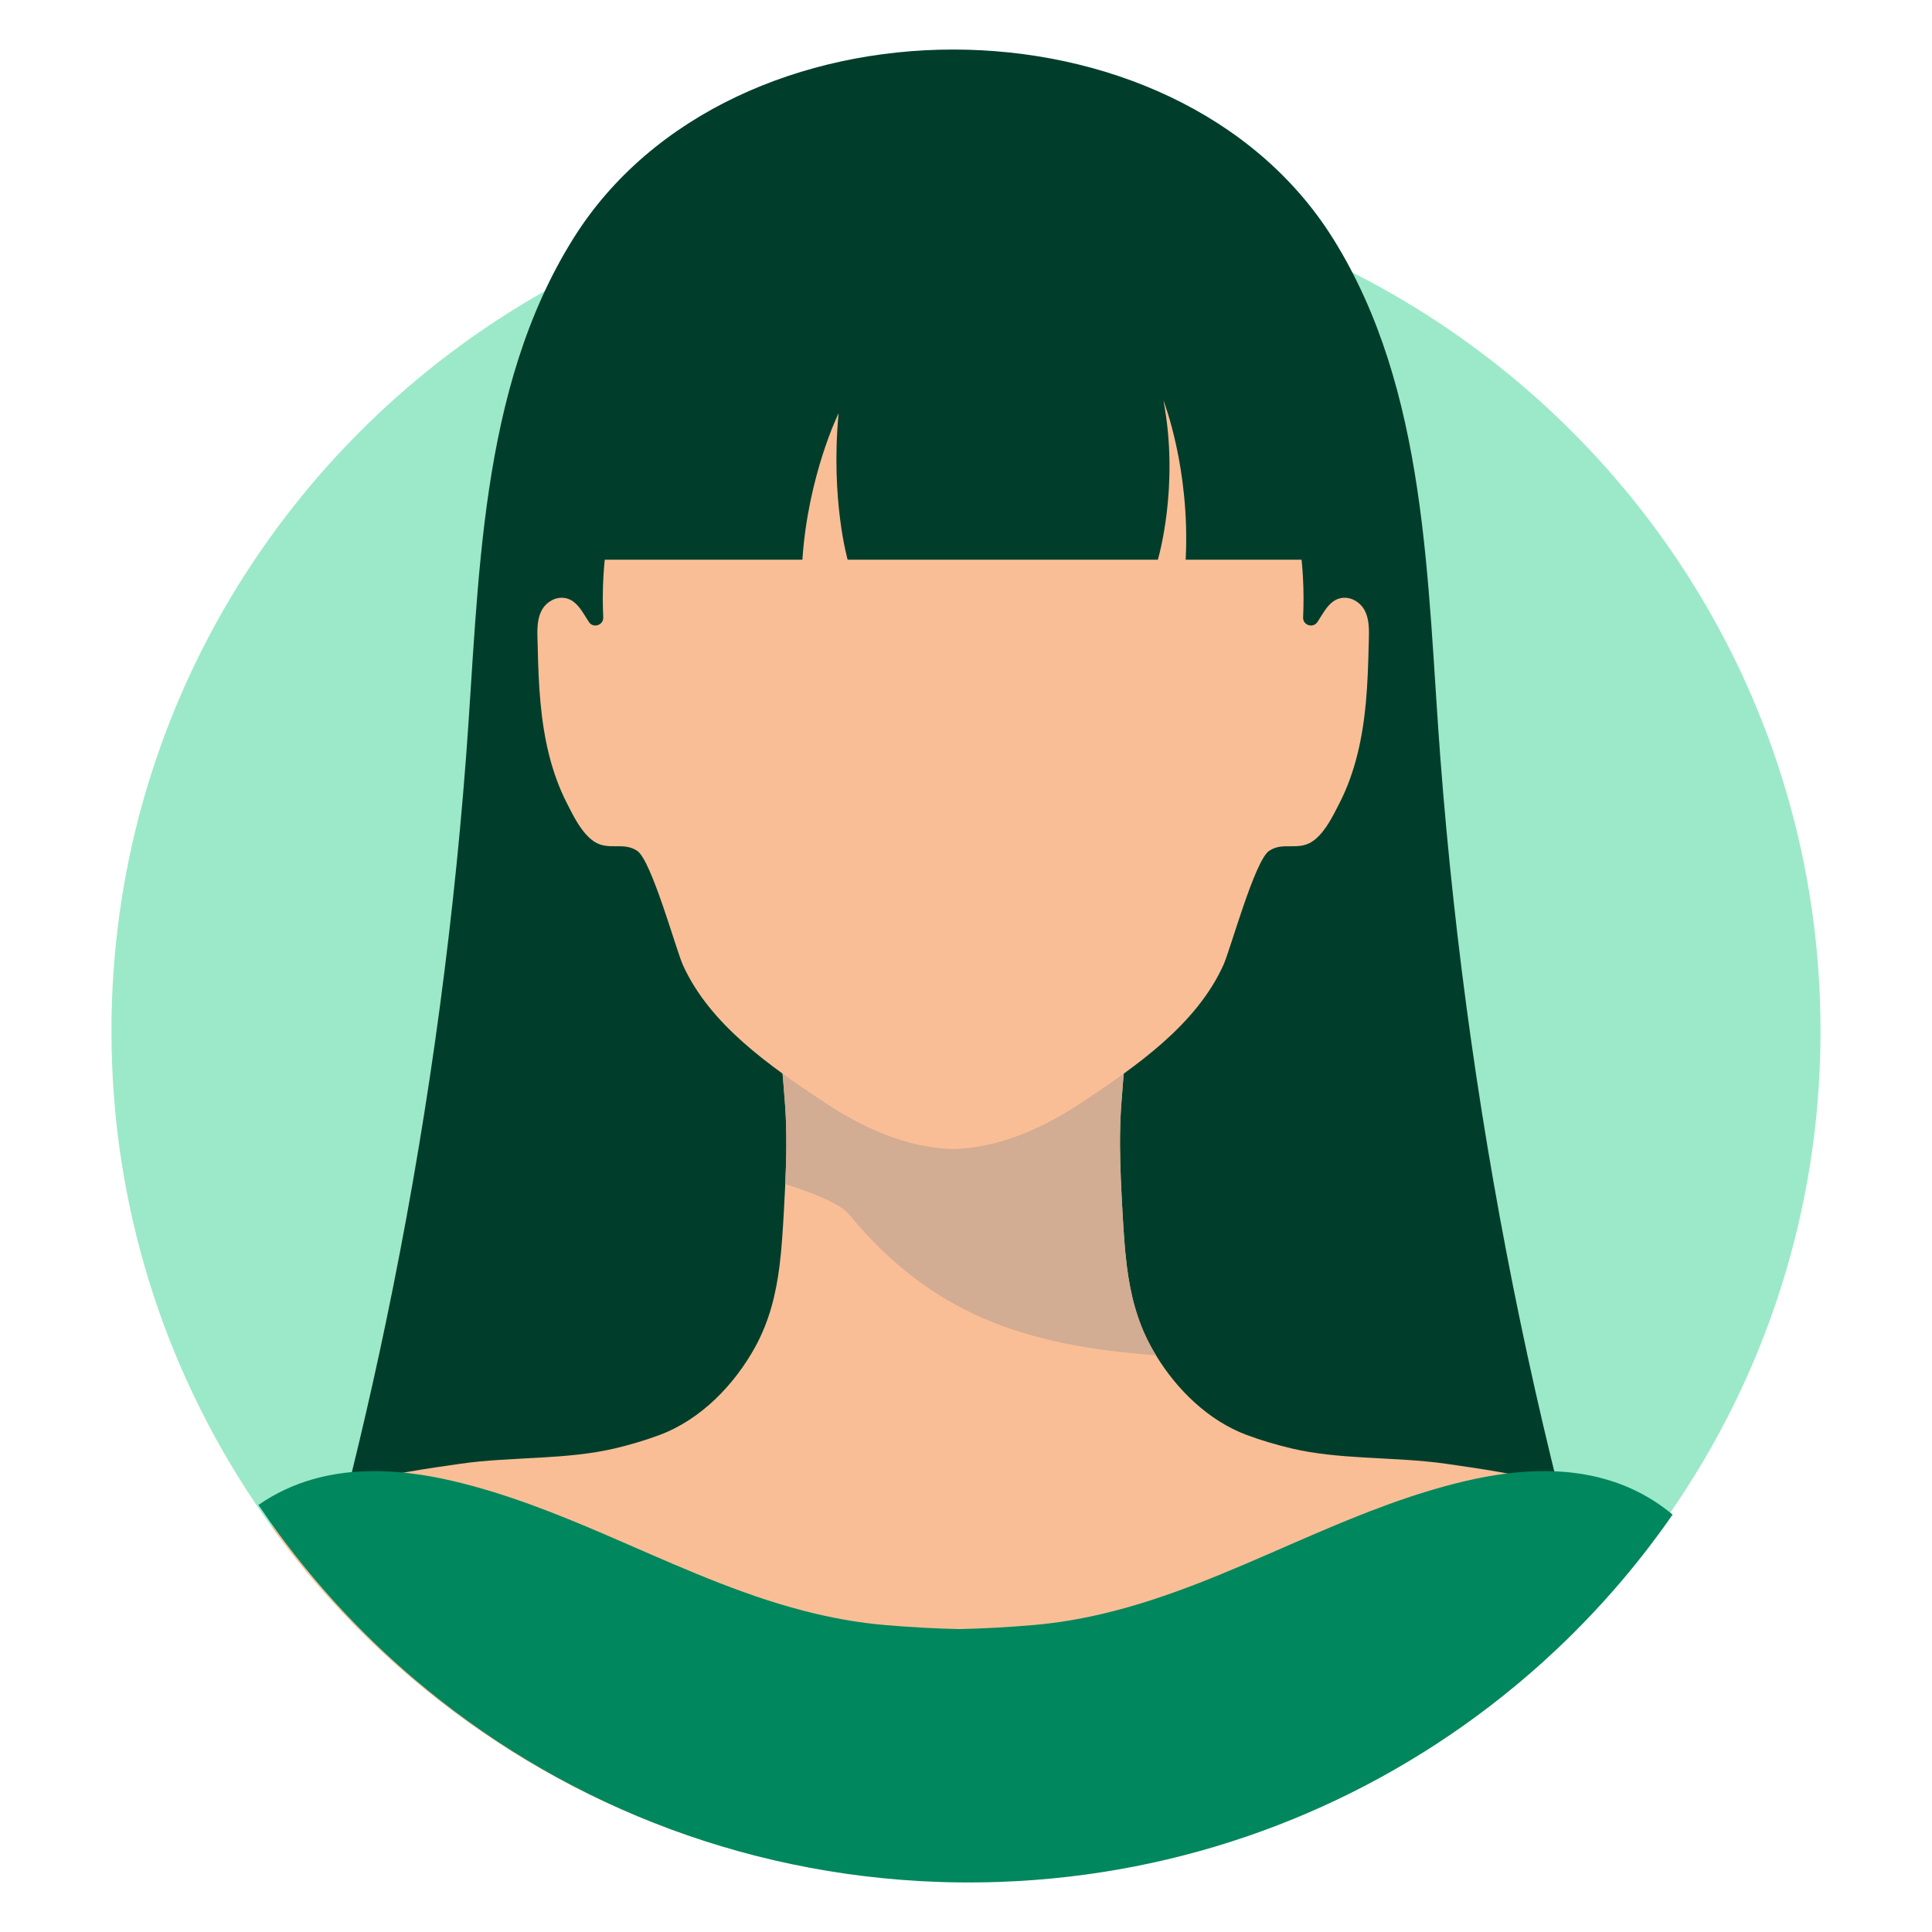
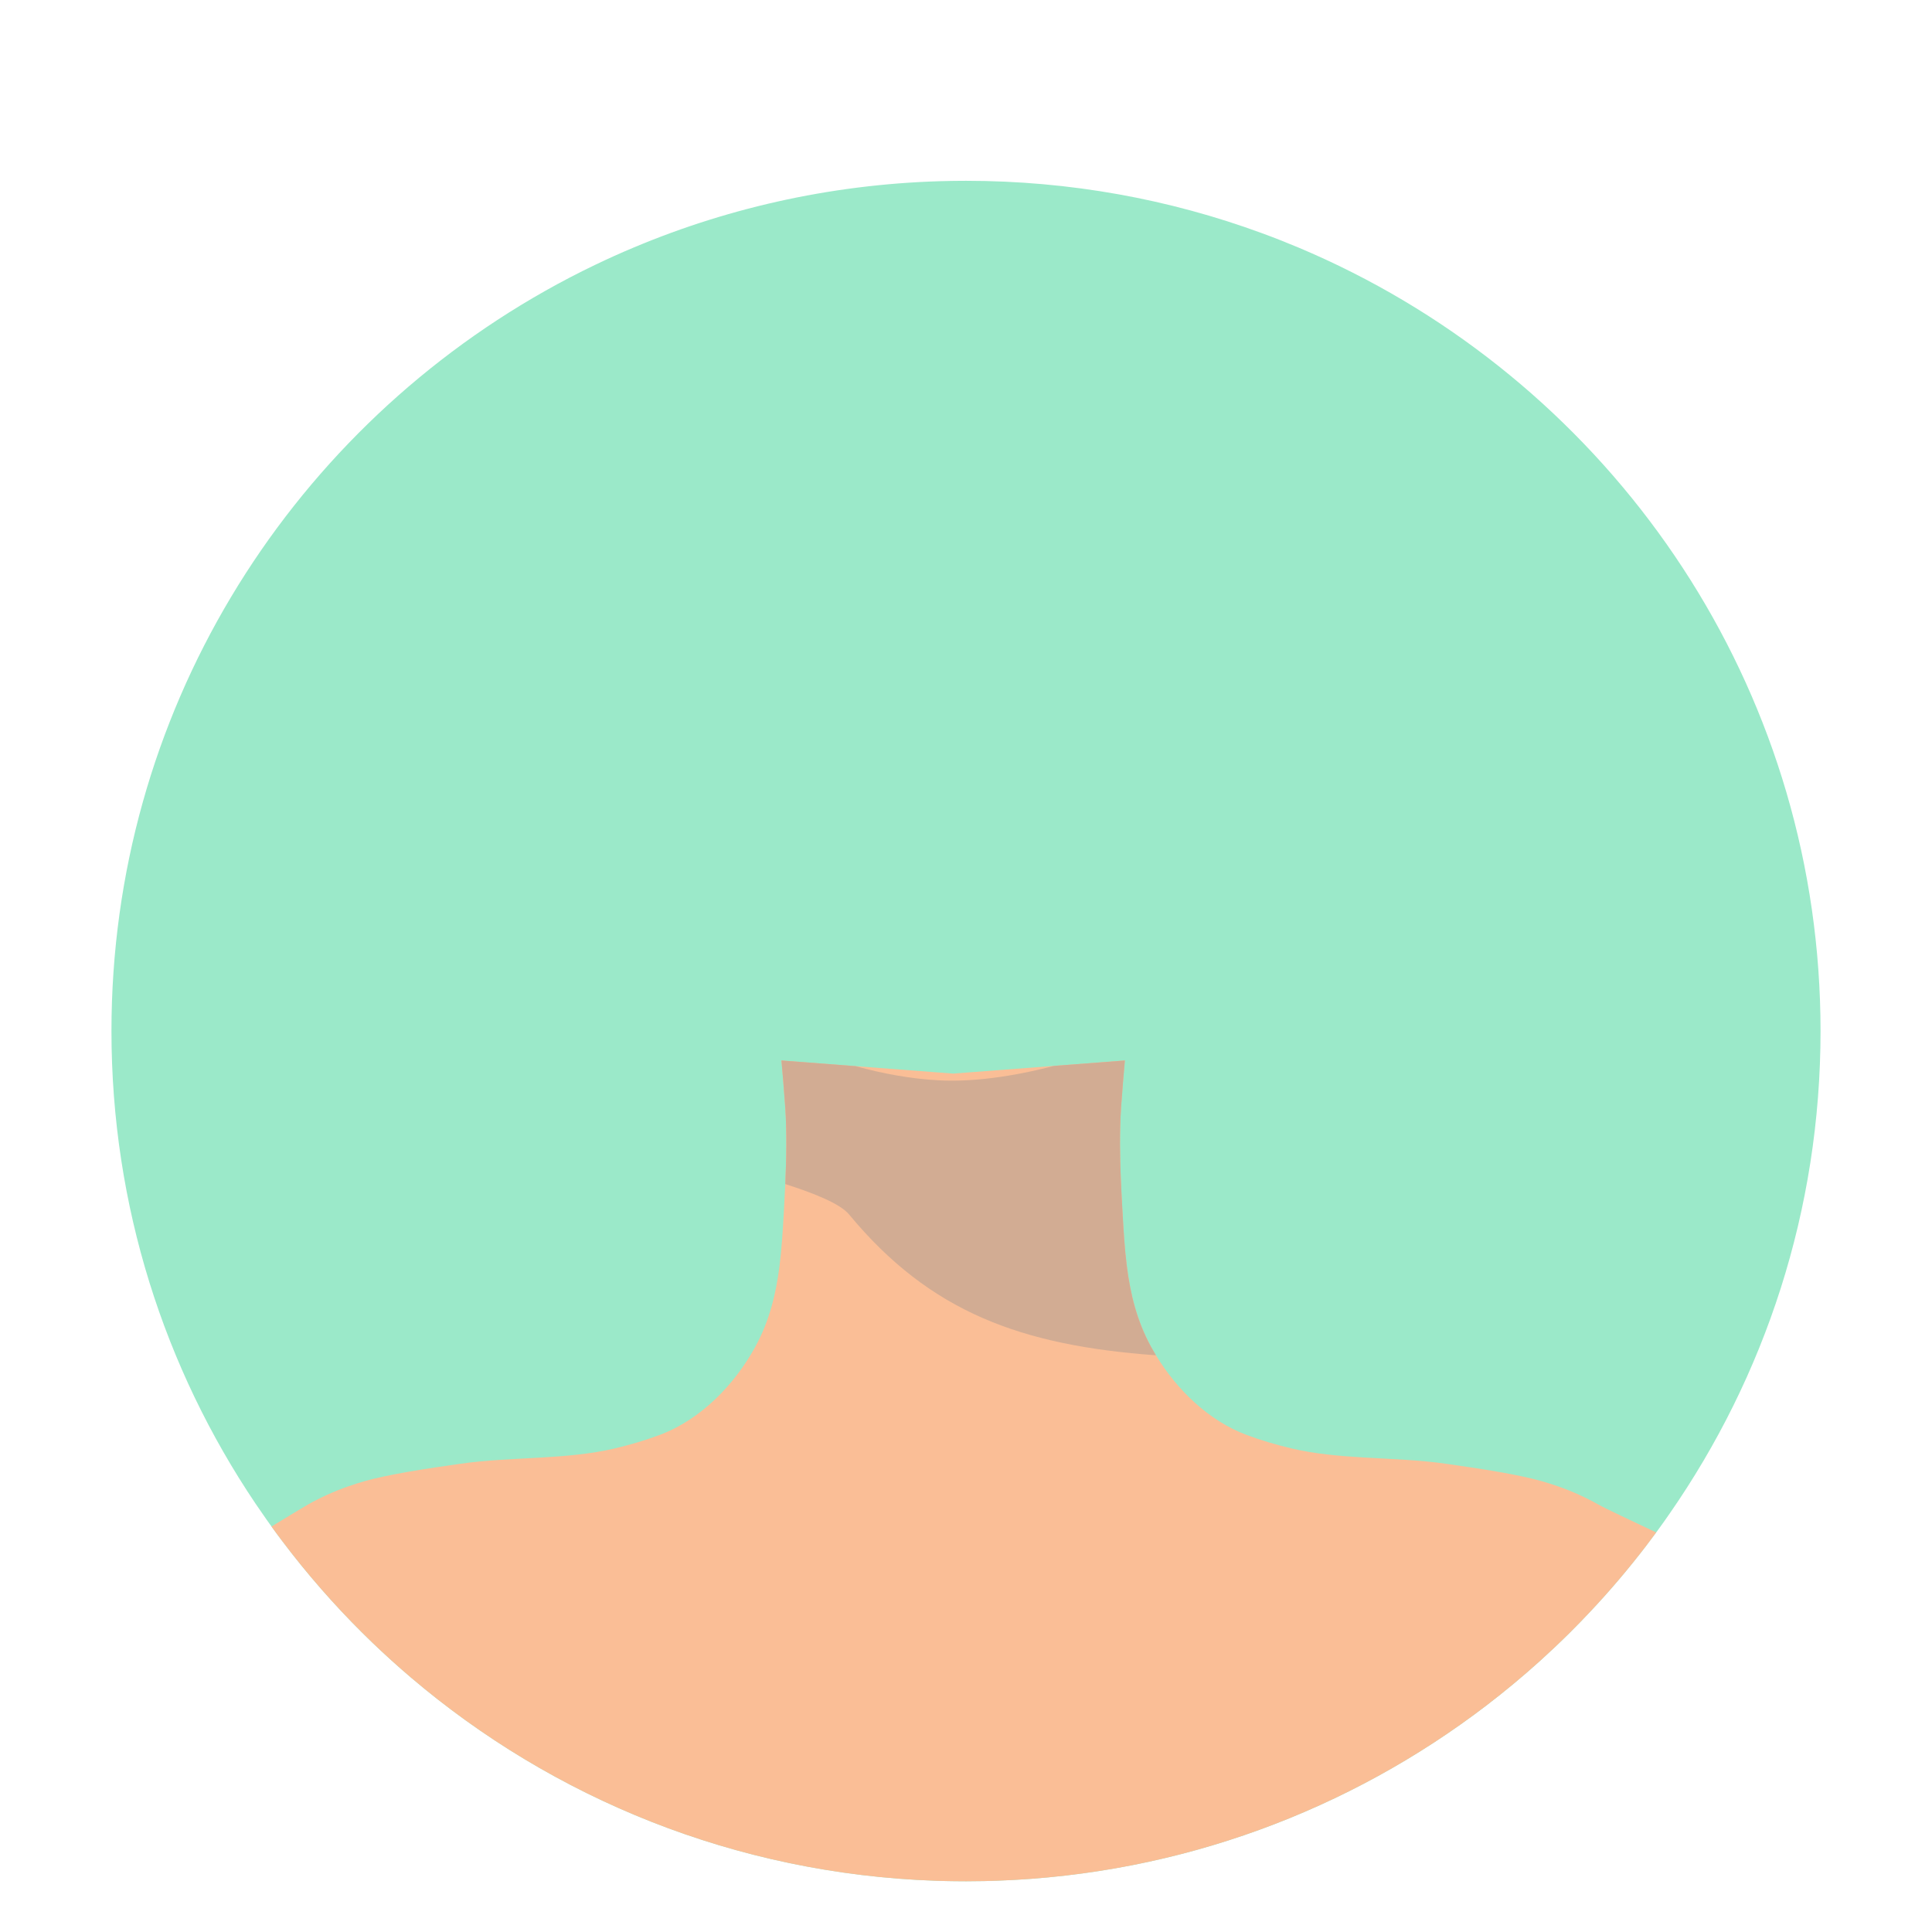
<svg xmlns="http://www.w3.org/2000/svg" width="156" height="156" viewBox="0 0 156 156" fill="none">
  <path d="M147 83.252C147 97.716 142.505 111.135 134.826 122.2C134.524 122.639 134.214 123.074 133.9 123.506C133.843 123.584 133.786 123.662 133.729 123.738C133.464 124.099 133.195 124.458 132.923 124.814C131.506 126.666 129.994 128.446 128.396 130.143C127.855 130.72 127.304 131.287 126.742 131.845C125.967 132.616 125.172 133.366 124.361 134.101C122.958 135.367 121.503 136.576 119.999 137.726C108.983 146.146 95.342 151.334 80.509 151.859C80.168 151.873 79.823 151.882 79.48 151.889C78.99 151.9 78.5 151.905 78.009 151.905C77.691 151.905 77.374 151.903 77.058 151.898C76.826 151.896 76.595 151.891 76.364 151.886C76.092 151.88 75.818 151.873 75.546 151.863C59.391 151.3 44.645 145.212 33.165 135.438C32.093 134.525 31.049 133.58 30.033 132.604C29.77 132.351 29.509 132.094 29.249 131.836C28.102 130.698 26.996 129.518 25.933 128.301C24.832 127.043 23.776 125.744 22.771 124.408C22.483 124.03 22.2 123.646 21.923 123.26C21.788 123.074 21.656 122.889 21.524 122.701C21.226 122.278 20.932 121.853 20.642 121.424C13.289 110.509 9 97.379 9 83.252C9 57.64 23.098 35.302 43.993 23.504C45.323 22.752 46.681 22.043 48.067 21.38C49.096 20.886 50.14 20.415 51.198 19.973H51.2C59.085 16.661 67.718 14.768 76.778 14.61C76.903 14.608 77.024 14.607 77.146 14.605H77.148C77.433 14.601 77.717 14.599 78.002 14.599C86.397 14.599 94.444 16.091 101.886 18.825C102.881 19.189 103.867 19.578 104.841 19.987C106.319 20.608 107.772 21.28 109.194 21.999C131.629 33.331 147 56.506 147 83.252Z" fill="#9BE9C9" />
-   <path d="M128.084 128.717C114.484 139.113 97.461 145.293 78.987 145.293C58.976 145.293 40.669 138.045 26.571 126.043C28.283 119.654 29.818 113.209 31.171 106.717C34.297 91.72 36.463 76.481 37.63 61.15C38.709 46.943 38.638 31.511 46.288 19.267C59.006 -1.085 94.916 -1.092 107.64 19.267C115.29 31.511 115.219 46.943 116.298 61.15C117.465 76.481 119.629 91.72 122.757 106.717C124.299 114.116 126.077 121.454 128.084 128.717Z" fill="#003E2B" />
  <path d="M133.729 123.738C133.464 124.099 133.195 124.458 132.923 124.814C131.506 126.666 129.994 128.446 128.396 130.143C127.855 130.72 127.304 131.287 126.742 131.845C125.966 132.616 125.172 133.366 124.361 134.101C122.958 135.367 121.503 136.576 119.999 137.726C108.982 146.146 95.341 151.334 80.509 151.859C80.167 151.873 79.823 151.882 79.479 151.889C78.99 151.9 78.499 151.905 78.009 151.905C77.69 151.905 77.374 151.903 77.057 151.898C76.826 151.896 76.595 151.891 76.364 151.886C76.092 151.88 75.818 151.873 75.546 151.863C59.39 151.3 44.645 145.212 33.164 135.438C32.092 134.525 31.048 133.58 30.033 132.604C29.77 132.351 29.508 132.094 29.249 131.836C28.102 130.698 26.996 129.518 25.932 128.301C24.832 127.043 23.775 125.744 22.771 124.408C22.483 124.03 22.2 123.646 21.922 123.26C23.293 122.421 24.572 121.65 24.88 121.477C25.888 120.91 26.965 120.419 28.128 120.013H28.13C29.003 119.706 29.923 119.445 30.89 119.24C31.536 119.102 32.183 118.977 32.83 118.865C32.832 118.865 32.834 118.865 32.836 118.863C33.602 118.729 34.37 118.605 35.131 118.49C35.793 118.391 36.451 118.294 37.103 118.202C39.225 117.89 41.467 117.821 43.692 117.69C45.714 117.572 47.725 117.404 49.615 116.96C50.849 116.668 52.076 116.31 53.268 115.864C56.597 114.619 59.314 111.802 60.992 108.736C62.132 106.65 62.655 104.475 62.941 102.235C63.123 100.788 63.208 99.314 63.294 97.821C63.334 97.092 63.374 96.352 63.407 95.606C63.454 94.56 63.489 93.502 63.493 92.444C63.495 91.45 63.473 90.452 63.409 89.464C63.4 89.337 63.388 89.16 63.372 88.951C63.368 88.9 63.363 88.845 63.359 88.788C63.349 88.649 63.336 88.498 63.324 88.341C63.315 88.208 63.304 88.072 63.294 87.932C63.285 87.84 63.278 87.748 63.27 87.654C63.254 87.454 63.238 87.255 63.222 87.064C63.219 87.012 63.214 86.961 63.21 86.911C63.206 86.864 63.203 86.818 63.199 86.773C63.196 86.747 63.194 86.72 63.192 86.694V86.685C63.187 86.641 63.183 86.596 63.18 86.552C63.151 86.207 63.126 85.922 63.112 85.763C63.11 85.751 63.109 85.738 63.109 85.728C63.107 85.715 63.107 85.705 63.105 85.696V85.694C63.105 85.691 63.105 85.685 63.103 85.682C63.102 85.657 63.1 85.637 63.098 85.63L69.076 86.087L76.963 86.687L85.102 86.066L90.828 85.63C90.828 85.634 90.826 85.641 90.826 85.648C90.825 85.657 90.823 85.671 90.821 85.687C90.821 85.692 90.821 85.696 90.819 85.699C90.817 85.719 90.816 85.742 90.814 85.768C90.808 85.823 90.803 85.892 90.796 85.974C90.794 85.995 90.793 86.018 90.789 86.041C90.777 86.193 90.76 86.38 90.743 86.588C90.741 86.619 90.737 86.651 90.736 86.683C90.736 86.687 90.734 86.69 90.734 86.694C90.732 86.72 90.73 86.747 90.727 86.773C90.723 86.818 90.72 86.865 90.716 86.911C90.713 86.961 90.707 87.012 90.704 87.064C90.682 87.32 90.661 87.589 90.64 87.854C90.629 87.987 90.62 88.118 90.609 88.245C90.606 88.277 90.604 88.309 90.602 88.341C90.597 88.405 90.592 88.466 90.588 88.527C90.577 88.649 90.569 88.764 90.561 88.872C90.552 88.987 90.544 89.091 90.538 89.187C90.529 89.295 90.524 89.388 90.519 89.464C90.455 90.452 90.432 91.45 90.433 92.444C90.442 94.256 90.535 96.066 90.632 97.821C90.72 99.312 90.801 100.786 90.986 102.234C91.269 104.475 91.796 106.65 92.934 108.736C93.063 108.969 93.198 109.205 93.339 109.435C95.034 112.225 97.587 114.714 100.657 115.864C101.85 116.31 103.077 116.668 104.311 116.96C106.157 117.395 108.12 117.565 110.097 117.683C111.232 117.75 112.372 117.802 113.501 117.874C114.628 117.947 115.74 118.042 116.824 118.202C117.475 118.294 118.133 118.391 118.795 118.49C119.631 118.616 120.468 118.75 121.307 118.9H121.309C121.885 119.005 122.462 119.116 123.034 119.24C124.002 119.445 124.923 119.706 125.798 120.013H125.799C126.959 120.419 128.038 120.91 129.045 121.477C129.717 121.853 131.668 122.756 133.729 123.738Z" fill="#FABE96" />
-   <path d="M135.054 122.295C134.752 122.734 134.442 123.169 134.127 123.601C134.071 123.679 134.014 123.756 133.957 123.833C133.692 124.193 133.423 124.553 133.151 124.908C131.734 126.761 130.222 128.541 128.624 130.237C128.083 130.814 127.532 131.382 126.97 131.94C126.195 132.711 125.4 133.461 124.589 134.195C123.186 135.462 121.731 136.671 120.227 137.821C109.21 146.241 95.569 151.428 80.737 151.954C80.395 151.968 80.051 151.977 79.707 151.984C79.218 151.995 78.728 152 78.237 152C77.918 152 77.602 151.998 77.285 151.993C77.054 151.991 76.823 151.986 76.592 151.981C76.32 151.975 76.046 151.968 75.774 151.957C59.618 151.395 44.873 145.307 33.393 135.533C32.32 134.62 31.276 133.675 30.261 132.699C29.998 132.446 29.736 132.189 29.477 131.931C28.33 130.793 27.224 129.613 26.16 128.396C25.06 127.138 24.003 125.839 22.999 124.503C22.711 124.124 22.428 123.741 22.151 123.355C22.015 123.169 21.884 122.983 21.752 122.796C21.453 122.373 21.16 121.948 20.87 121.518C22.229 120.573 23.687 119.896 25.227 119.452C26.335 119.133 27.483 118.935 28.67 118.843H28.671C30.085 118.735 31.552 118.779 33.058 118.958H33.064C34.209 119.093 35.377 119.303 36.565 119.583C40.874 120.593 44.923 122.215 48.92 123.932C49.144 124.029 49.368 124.126 49.593 124.224C49.948 124.377 50.304 124.531 50.66 124.687C55.632 126.853 60.568 129.056 65.873 130.305C67.699 130.736 69.57 131.055 71.501 131.218C73.468 131.384 75.457 131.499 77.453 131.541C79.448 131.499 81.438 131.384 83.404 131.218C85.336 131.055 87.206 130.736 89.034 130.305C94.337 129.056 99.274 126.853 104.246 124.687C104.601 124.531 104.957 124.377 105.313 124.224C105.535 124.126 105.761 124.029 105.985 123.932C109.982 122.215 114.031 120.593 118.34 119.583C119.423 119.33 120.49 119.131 121.536 118.995H121.537C122.967 118.811 124.358 118.742 125.706 118.809C127.08 118.878 128.407 119.085 129.678 119.452C131.611 120.009 133.414 120.934 135.054 122.295Z" fill="#00875D" />
-   <path d="M68.502 89.888C68.615 89.955 68.728 90.022 68.84 90.087C68.727 90.022 68.615 89.955 68.502 89.888Z" fill="#DEA55B" />
  <path d="M68.84 90.087C68.727 90.022 68.615 89.955 68.502 89.888C68.615 89.955 68.728 90.022 68.84 90.087Z" fill="#F4A376" />
  <path d="M101.187 68.703C101.188 68.696 101.19 68.687 101.193 68.675C101.191 68.684 101.19 68.694 101.187 68.703Z" fill="#F4A376" />
  <path d="M93.339 109.435C82.49 108.64 75.123 105.991 68.547 98.049C67.859 97.221 65.86 96.393 63.408 95.606C63.456 94.558 63.489 93.502 63.493 92.444C63.495 91.45 63.473 90.452 63.409 89.464C63.356 88.654 63.121 85.772 63.098 85.629L69.078 86.085C71.289 86.695 73.535 87.109 75.782 87.23C78.469 87.376 81.693 86.954 85.102 86.066L90.83 85.629C90.807 85.772 90.572 88.654 90.519 89.464C90.455 90.452 90.433 91.45 90.435 92.444C90.442 94.256 90.535 96.066 90.635 97.819C90.72 99.312 90.802 100.786 90.987 102.233C91.269 104.473 91.796 106.65 92.934 108.734C93.064 108.969 93.199 109.203 93.339 109.435Z" fill="#D2AC93" />
-   <path d="M109.383 48.476C108.839 48.177 108.177 48.19 107.667 48.551C107.101 48.956 106.762 49.637 106.394 50.2C106.388 50.207 106.383 50.214 106.379 50.221C106.027 50.757 105.19 50.488 105.22 49.848C105.321 47.654 105.202 45.453 104.848 43.28C103.804 36.848 100.732 30.741 95.669 26.374C95.004 25.801 94.312 25.259 93.594 24.752C90.017 22.223 85.794 20.532 81.386 20.015C80.42 19.902 79.432 19.822 78.432 19.78L76.963 13.861L75.496 19.78C74.497 19.822 73.508 19.902 72.541 20.015C68.134 20.532 63.911 22.223 60.335 24.752C59.616 25.259 58.923 25.801 58.26 26.374C53.197 30.741 50.124 36.848 49.08 43.28C48.726 45.453 48.607 47.654 48.709 49.848C48.737 50.488 47.901 50.757 47.549 50.221C47.544 50.214 47.54 50.207 47.535 50.2C47.167 49.637 46.827 48.956 46.26 48.551C45.751 48.19 45.09 48.177 44.546 48.476C43.208 49.205 43.385 50.853 43.415 52.114C43.45 53.669 43.498 55.228 43.646 56.78C43.909 59.563 44.483 62.334 45.775 64.855C46.294 65.867 46.841 67.024 47.732 67.772C48.984 68.829 50.231 67.896 51.445 68.696C52.608 69.462 54.579 76.667 55.135 77.905C57.328 82.769 62.229 86.122 66.555 89.002C69.644 91.057 73.199 92.686 76.963 92.782C80.73 92.686 84.284 91.057 87.371 89.002C91.7 86.122 96.599 82.769 98.791 77.905C99.35 76.667 101.32 69.462 102.483 68.696C103.698 67.896 104.944 68.829 106.196 67.772C107.085 67.024 107.635 65.867 108.154 64.855C109.445 62.334 110.019 59.563 110.283 56.78C110.428 55.228 110.478 53.669 110.514 52.114C110.542 50.853 110.718 49.205 109.383 48.476Z" fill="#FABE96" />
-   <path d="M95.738 45.194C96.109 37.871 93.97 32.411 93.94 32.331C95.268 39.281 93.49 45.194 93.49 45.194H68.443C68.443 45.194 67.056 40.348 67.713 33.365C67.713 33.365 65.248 38.372 64.789 45.194H43.005C43.974 37.431 45.691 29.932 49.176 23.301C55.099 12.037 65.737 7.736 75.907 6.855C76.611 6.795 77.317 6.795 78.021 6.855C88.191 7.736 98.827 12.037 104.75 23.301C108.237 29.932 109.953 37.431 110.922 45.194H95.738Z" fill="#003E2B" />
</svg>